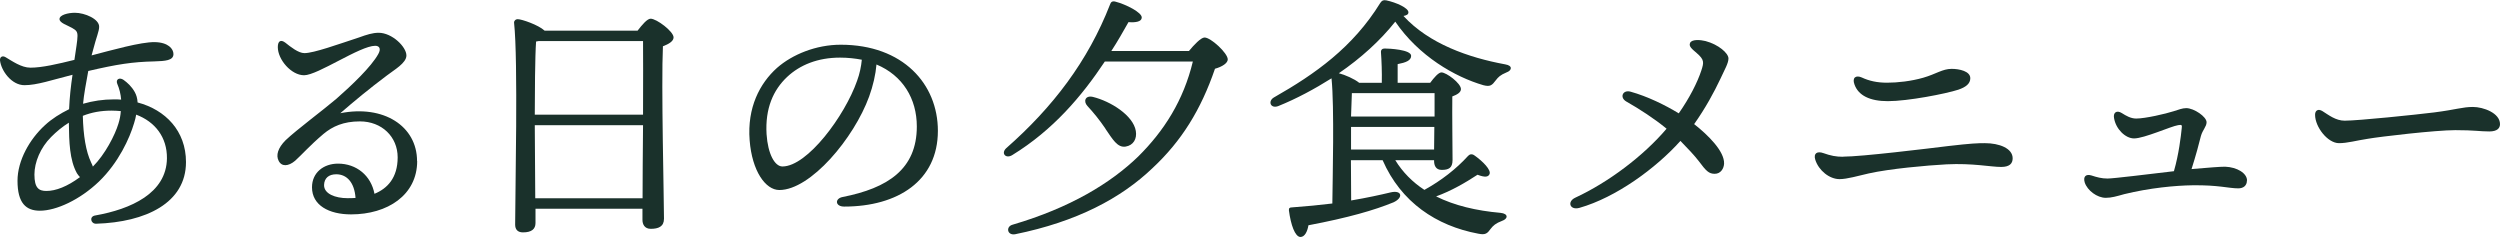
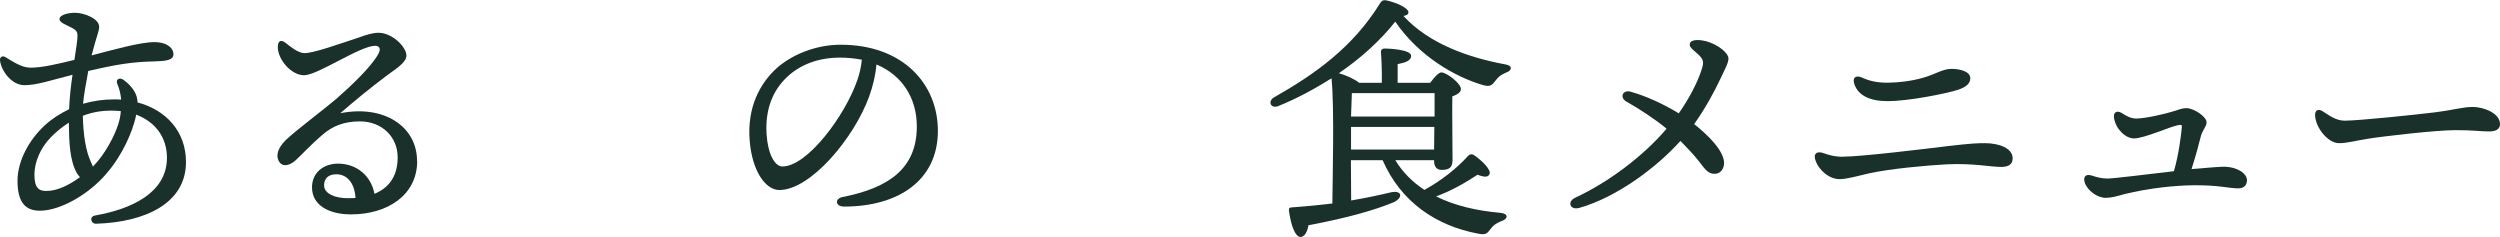
<svg xmlns="http://www.w3.org/2000/svg" id="_レイヤー_2" viewBox="0 0 211.3 20.02">
  <defs>
    <style>.cls-1{fill:#1a312b;}.cls-2{fill:none;isolation:isolate;}</style>
  </defs>
  <g id="_レイヤー_2-2">
    <g id="_ある日の夕食メニュー">
      <g class="cls-2">
        <path class="cls-1" d="m7.75,4.68c1.69-.44,4.16-1.14,5.33-1.12,1.14.02,1.58.57,1.58,1.01,0,.55-.7.59-1.63.62-1.83.04-3.12.24-5.57.81-.18.97-.37,2-.44,2.77.84-.24,1.69-.37,2.6-.37.2,0,.4,0,.62.02-.04-.48-.15-.92-.33-1.34-.15-.37.18-.57.53-.33.33.24.68.55.95,1.03.13.24.22.51.24.88,2.35.62,4.09,2.4,4.09,5.04,0,3.46-3.41,5.08-7.59,5.21-.46.02-.62-.62-.07-.7,2.99-.53,6.01-1.87,6.05-4.82.02-1.8-1.01-3.1-2.6-3.7-.04.22-.09.46-.18.73-.37,1.25-1.3,3.32-2.97,4.93-1.61,1.54-3.61,2.46-4.99,2.46-1.17,0-1.89-.64-1.89-2.53,0-1.72,1.03-3.52,2.31-4.69.59-.55,1.3-.99,2.05-1.36.04-.97.15-1.98.29-2.91-1.74.44-3.01.88-4.05.88C.97,7.21.09,5.96,0,5.1c-.02-.31.22-.42.48-.26.53.31,1.32.88,2.09.88.99,0,2.31-.31,3.72-.66.13-.92.26-1.63.26-2.02,0-.37-.11-.48-.46-.68-.42-.24-1.06-.42-1.06-.75,0-.35.73-.53,1.3-.53.84,0,2.07.53,2.05,1.19,0,.37-.24.88-.51,1.94l-.13.48Zm-3.83,11.46c.79,0,1.76-.37,2.84-1.17-.09-.09-.18-.2-.26-.33-.62-1.12-.66-2.64-.68-4.27-.57.35-1.06.77-1.5,1.21-.9.9-1.41,2.13-1.41,3.17,0,1.14.37,1.39,1.01,1.39Zm6.29-6.75c-.24-.02-.53-.04-.79-.04-.9,0-1.69.15-2.42.44.04,1.67.26,3.01.7,3.94.07.13.11.24.15.35,1.03-1.03,1.87-2.66,2.16-3.63.11-.35.18-.7.2-1.06Z" />
        <path class="cls-1" d="m35.26,13.61c0,2.88-2.51,4.51-5.59,4.51-1.87,0-3.3-.77-3.3-2.29,0-1.25.99-2,2.2-2,1.56,0,2.79,1.01,3.08,2.55,1.08-.44,1.96-1.34,1.96-3.08s-1.34-3.04-3.19-3.04c-1.39,0-2.31.42-3.08,1.06-1.17.99-1.83,1.76-2.4,2.27-.57.48-1.14.51-1.39,0-.24-.46-.07-1.08.59-1.74.95-.9,3.1-2.49,4.29-3.5,1.3-1.14,2.95-2.71,3.54-3.78.26-.46.09-.7-.26-.7-1.28,0-4.86,2.49-6.01,2.49-1.08,0-2.22-1.32-2.22-2.38,0-.53.26-.66.64-.37.44.35,1.1.88,1.61.88.79,0,2.86-.75,4.6-1.32.66-.24,1.17-.4,1.67-.4,1.14,0,2.35,1.19,2.35,1.92,0,.64-1.03,1.21-1.65,1.69-1.52,1.14-2.75,2.16-3.94,3.19,3.65-.73,6.49,1.08,6.49,4.05Zm-5.21,3.12c-.09-1.3-.73-2-1.63-2-.64,0-1.01.33-1.03.9-.02.75.95,1.12,1.98,1.12.22,0,.46,0,.68-.02Z" />
-         <path class="cls-1" d="m53.89,2.59c.37-.48.81-1.01,1.1-1.01.51,0,1.94,1.08,1.94,1.58,0,.33-.42.57-.9.75-.15,3.23.09,12.94.09,14.57,0,.68-.48.86-1.12.86-.53,0-.7-.4-.7-.75v-.95h-9.04v1.21c0,.51-.33.79-1.06.79-.46,0-.66-.26-.66-.66,0-2.64.26-13.86-.09-17.05-.02-.15.11-.31.31-.31.33,0,1.74.48,2.27.97h7.88Zm.46,7.11c0-2.68.02-5.19,0-6.23h-8.82l-.22.04c-.09,1.17-.11,4.62-.11,6.18h9.15Zm-.04,7.06c0-1.56.02-3.87.04-6.18h-9.15l.04,6.18h9.07Z" />
        <path class="cls-1" d="m79.27,11.06c0,4.22-3.39,6.4-7.92,6.4-.77,0-.81-.68-.13-.81,3.81-.75,6.27-2.35,6.27-5.96,0-2.35-1.19-4.31-3.41-5.24-.07.84-.29,1.8-.62,2.71-1.28,3.52-4.95,7.9-7.59,7.9-1.17,0-2.31-1.61-2.51-4.2-.22-2.77.86-4.82,2.31-6.12,1.3-1.14,3.3-1.96,5.39-1.96,5.26,0,8.21,3.32,8.21,7.28Zm-6.42-6.01c-.57-.11-1.19-.18-1.85-.18-1.89,0-3.39.62-4.47,1.63-1.17,1.1-1.87,2.66-1.74,4.84.11,1.69.7,2.73,1.34,2.73,2.11,0,5.28-4.29,6.31-7.24.22-.59.35-1.23.4-1.78Z" />
-         <path class="cls-1" d="m100.49,4.31c.42-.51,1.01-1.14,1.32-1.14.53,0,1.96,1.32,1.96,1.85,0,.31-.46.62-1.08.79-1.19,3.48-2.84,6.12-5.26,8.38-2.68,2.57-6.42,4.55-11.64,5.61-.68.11-.79-.66-.2-.81,4.86-1.43,8.27-3.5,10.61-5.76,2.2-2.18,3.83-4.75,4.62-8.03h-7.44c-1.96,2.95-4.38,5.79-7.81,7.9-.55.35-.99-.13-.53-.57,3.94-3.46,6.91-7.35,8.78-12.15.07-.22.2-.31.46-.24.86.22,2.27.92,2.22,1.36-.02.33-.51.42-1.12.37-.46.81-.92,1.63-1.45,2.44h6.56Zm-7.06,6.56c-.51-.75-1.01-1.36-1.52-1.91-.37-.4-.18-.92.46-.77,1.5.37,3.41,1.56,3.63,2.88.11.66-.2,1.21-.86,1.32-.7.11-1.1-.62-1.72-1.52Z" />
        <path class="cls-1" d="m114.22,16.94c1.3-.22,2.4-.46,3.32-.68.95-.22,1.1.44.24.84-1.61.66-3.81,1.3-7.19,1.94-.09.53-.31.99-.68.99-.46-.02-.81-1.03-.97-2.24-.02-.2.07-.26.24-.26,1.23-.09,2.38-.2,3.43-.33.02-2.11.18-8.14-.07-10.58-1.43.9-2.95,1.72-4.51,2.35-.66.24-.9-.44-.33-.75,3.45-1.96,6.65-4.22,8.96-7.97.15-.22.26-.26.51-.22.84.18,1.87.64,1.87,1.01,0,.18-.15.26-.42.31,2.16,2.35,5.5,3.52,8.6,4.09.68.11.55.53.11.68-.53.22-.7.4-.9.66-.33.44-.48.57-1.06.42-2.4-.7-5.46-2.46-7.44-5.37-1.28,1.61-2.9,3.08-4.77,4.36.51.13,1.32.48,1.72.81h1.91c.02-.88-.02-1.91-.07-2.57-.02-.22.11-.33.31-.33.37,0,2.24.09,2.24.62,0,.4-.46.57-1.14.7v1.58h2.75c.31-.42.7-.88.95-.88.42,0,1.65.92,1.65,1.41,0,.29-.35.48-.73.62-.02,1.43.02,4.64.02,5.37,0,.68-.33.84-.92.84-.51,0-.64-.4-.64-.75v-.07h-3.28c.62,1.01,1.45,1.85,2.46,2.51,1.43-.79,2.68-1.76,3.7-2.88.13-.13.31-.2.55-.02.68.48,1.43,1.23,1.25,1.58-.11.22-.35.29-1.01.04-1.01.66-2.2,1.36-3.5,1.83,1.54.77,3.39,1.21,5.44,1.39.7.07.64.51.13.68-.53.2-.75.4-.95.66-.29.4-.44.55-1.06.42-3.54-.66-6.53-2.66-8.08-6.21h-2.68l.02,3.41Zm.04-9.07c-.02.42-.04,1.19-.07,1.98h7.06v-1.98h-7Zm6.95,4.77l.02-1.91h-7.04v1.91h7.02Z" />
        <path class="cls-1" d="m145.72,13.83c-.02.42-.29.86-.79.86s-.73-.24-1.34-1.06c-.35-.46-.95-1.1-1.56-1.72-2.07,2.31-5.44,4.78-8.54,5.66-.81.22-1.06-.53-.35-.86,2.84-1.32,5.77-3.54,7.72-5.83-1.01-.84-2.33-1.69-3.39-2.29-.62-.35-.31-1.03.35-.84,1.43.4,2.9,1.12,4.07,1.83.92-1.32,1.58-2.62,1.91-3.63.22-.68.26-.9-.4-1.47-.35-.31-.7-.55-.55-.86.15-.31.86-.26,1.3-.15,1.1.29,1.94,1.03,1.94,1.47,0,.4-.31.92-.68,1.72-.53,1.12-1.25,2.46-2.22,3.83,1.21.95,2.57,2.31,2.53,3.34Z" />
        <path class="cls-1" d="m155.79,13.24c1.56,0,7.11-.68,8.91-.9,1.89-.22,2.44-.24,3.06-.24,1.23,0,2.35.44,2.35,1.28,0,.44-.26.73-.97.73-.9,0-2.4-.33-4.62-.22-1.67.09-4.8.37-6.58.77-.88.2-1.83.48-2.46.48-.86,0-1.76-.73-2.05-1.63-.18-.57.18-.75.68-.57.62.22,1.06.31,1.67.31Zm3.7-6.25c.9,0,2.05-.13,3.06-.42,1.08-.31,1.63-.75,2.4-.75.66,0,1.58.2,1.58.79,0,.46-.37.75-1.01.97-1.08.35-4.27.97-5.96.97-1.52,0-2.49-.48-2.82-1.41-.22-.59.13-.81.62-.59.62.29,1.3.44,2.13.44Z" />
        <path class="cls-1" d="m189.91,15.26c0,.42-.29.66-.73.66-.81,0-1.67-.29-3.87-.26-1.45.02-3.61.22-5.77.75-.64.18-1.08.31-1.56.31-.73,0-1.56-.62-1.78-1.3-.15-.51.11-.73.57-.59.46.15.86.26,1.36.26s3.48-.37,5.61-.62c.42-1.45.59-2.95.66-3.63.04-.29,0-.31-.31-.26-.59.09-2.86,1.12-3.72,1.12-.73,0-1.54-.79-1.69-1.72-.09-.46.22-.7.66-.42.35.22.75.46,1.21.46.77,0,2.49-.4,3.17-.62.42-.13.73-.26,1.06-.26.66,0,1.72.73,1.72,1.19,0,.37-.33.64-.48,1.17-.13.55-.44,1.69-.79,2.79,1.54-.13,2.38-.2,2.84-.2,1.01.04,1.85.55,1.85,1.17Z" />
        <path class="cls-1" d="m198.16,10.2c1.17,0,6.07-.51,7.59-.7,1.87-.24,2.38-.46,3.26-.46s2.29.51,2.29,1.45c0,.33-.22.62-.9.62-.81,0-1.23-.11-2.88-.11s-6.36.55-7.39.73c-.99.15-1.72.37-2.44.37-.95,0-2.02-1.36-2.02-2.4,0-.37.26-.53.62-.31.53.33,1.12.81,1.89.81Z" />
      </g>
    </g>
  </g>
</svg>